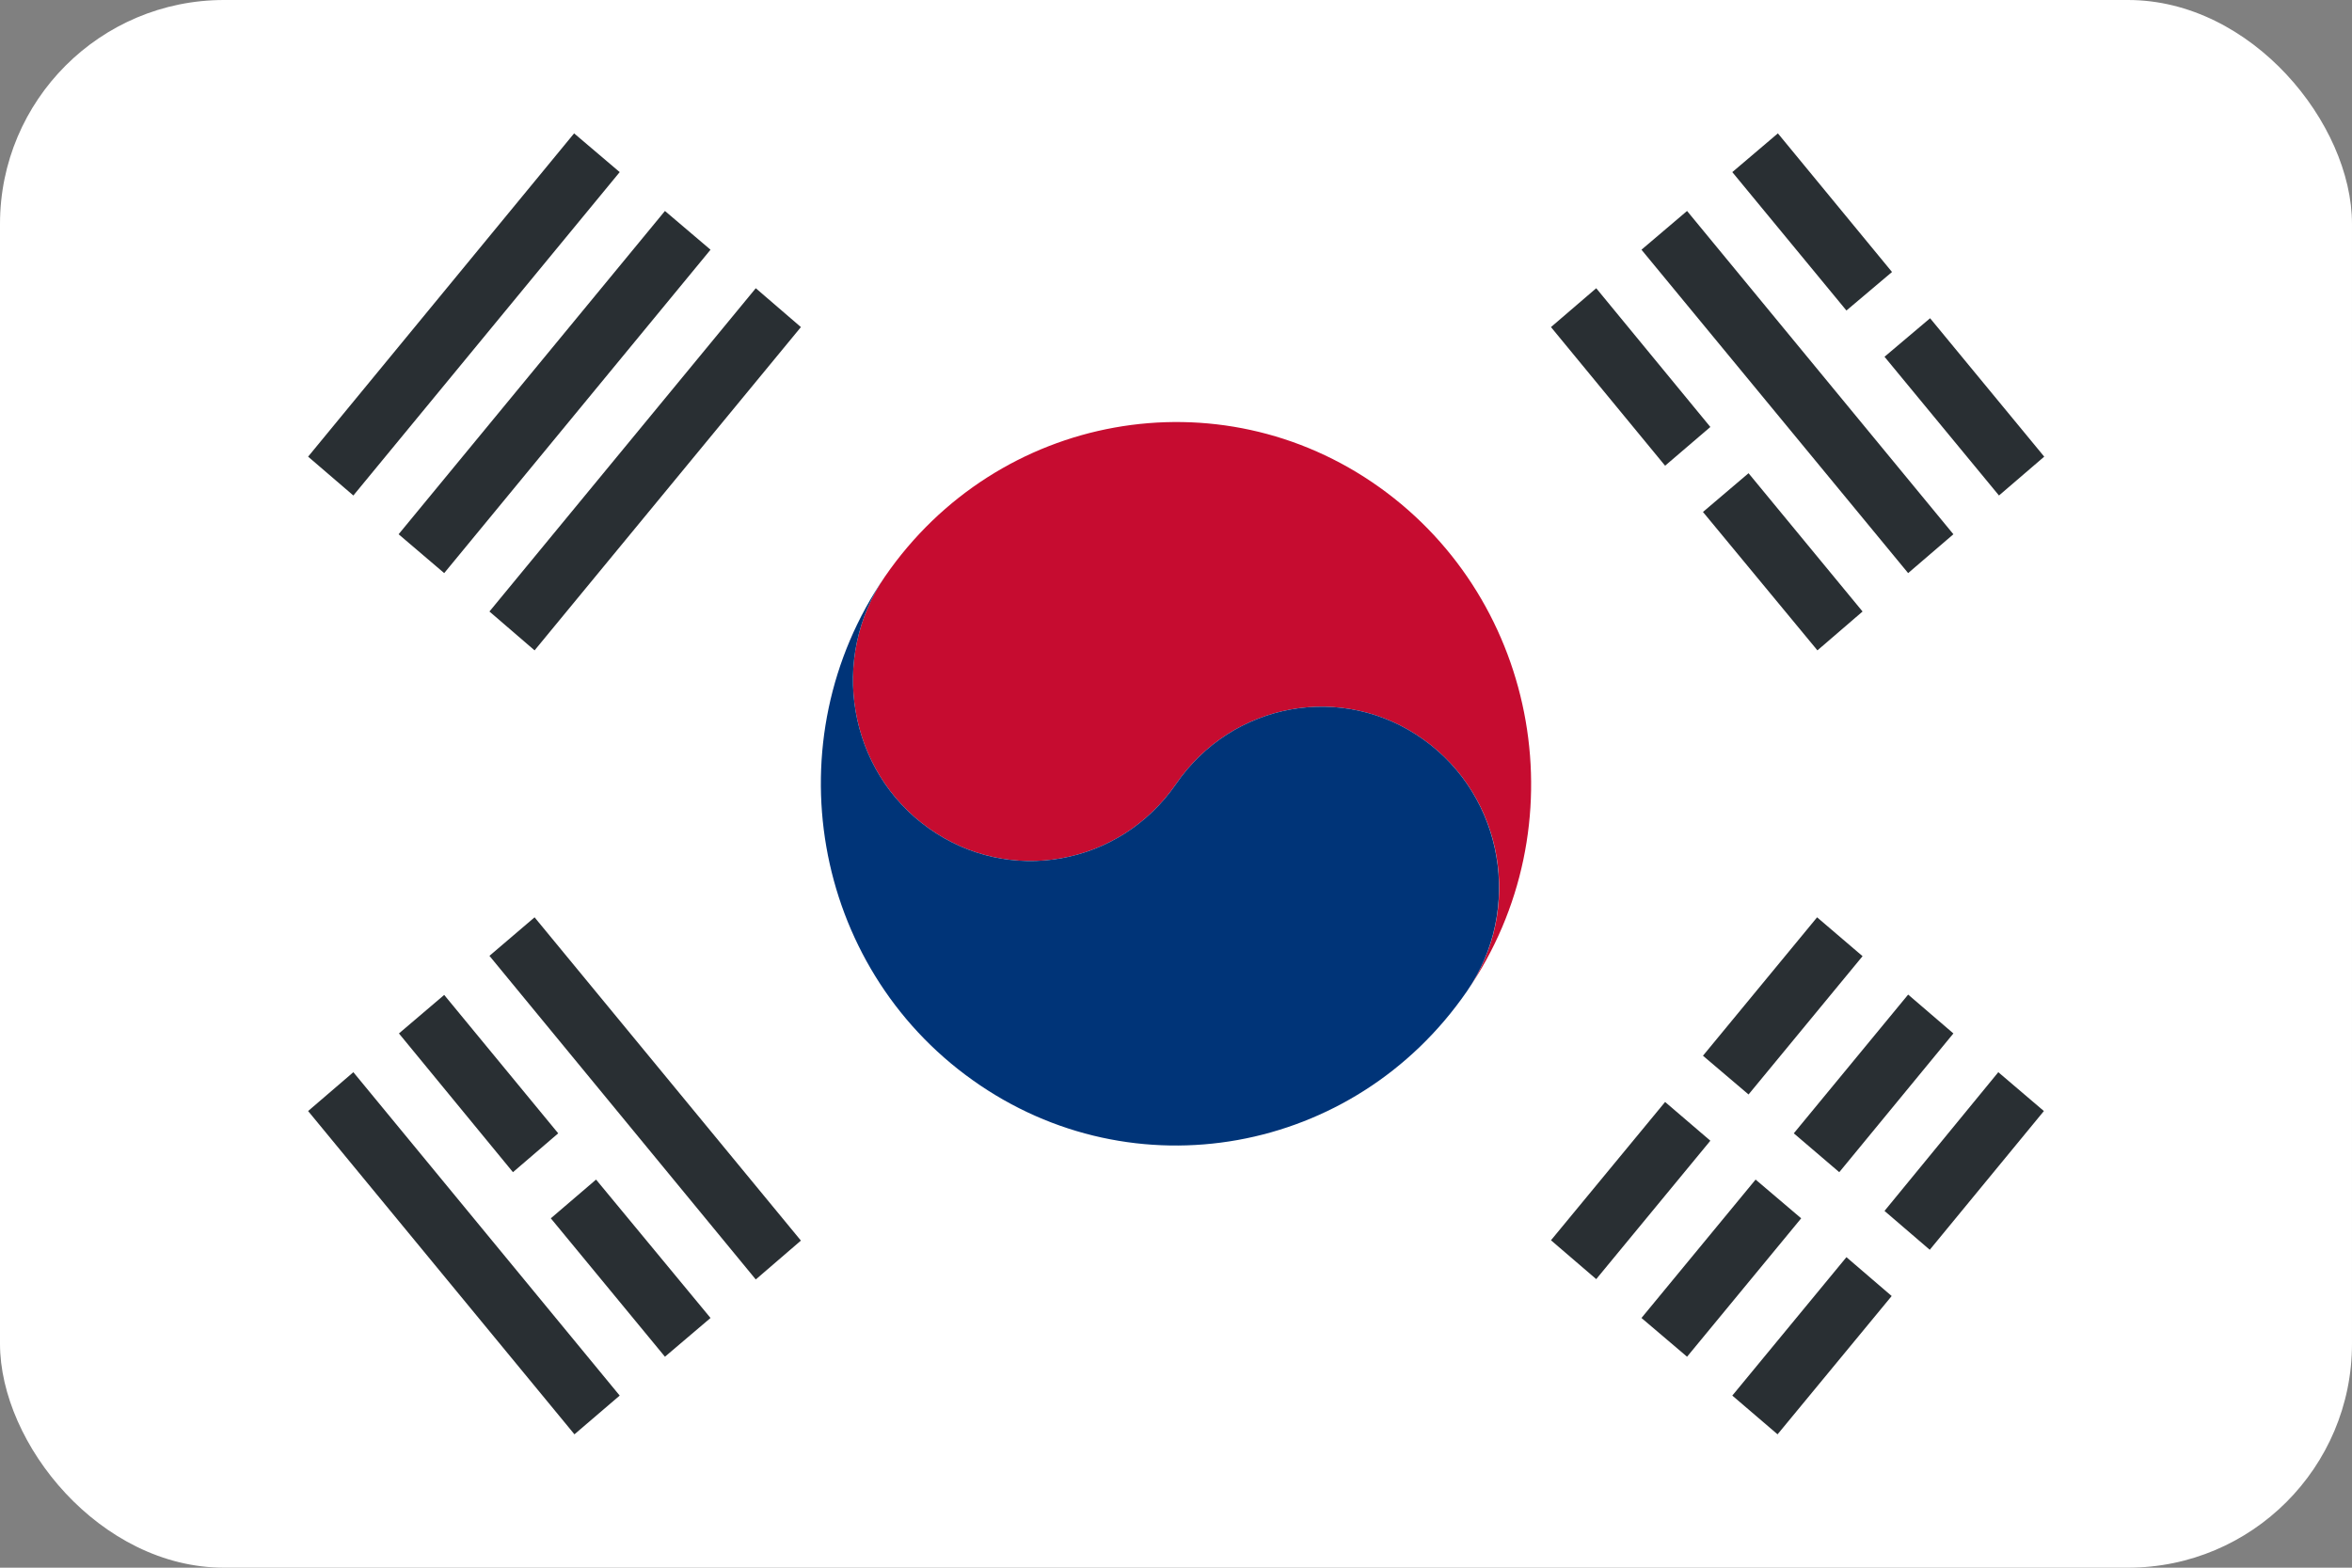
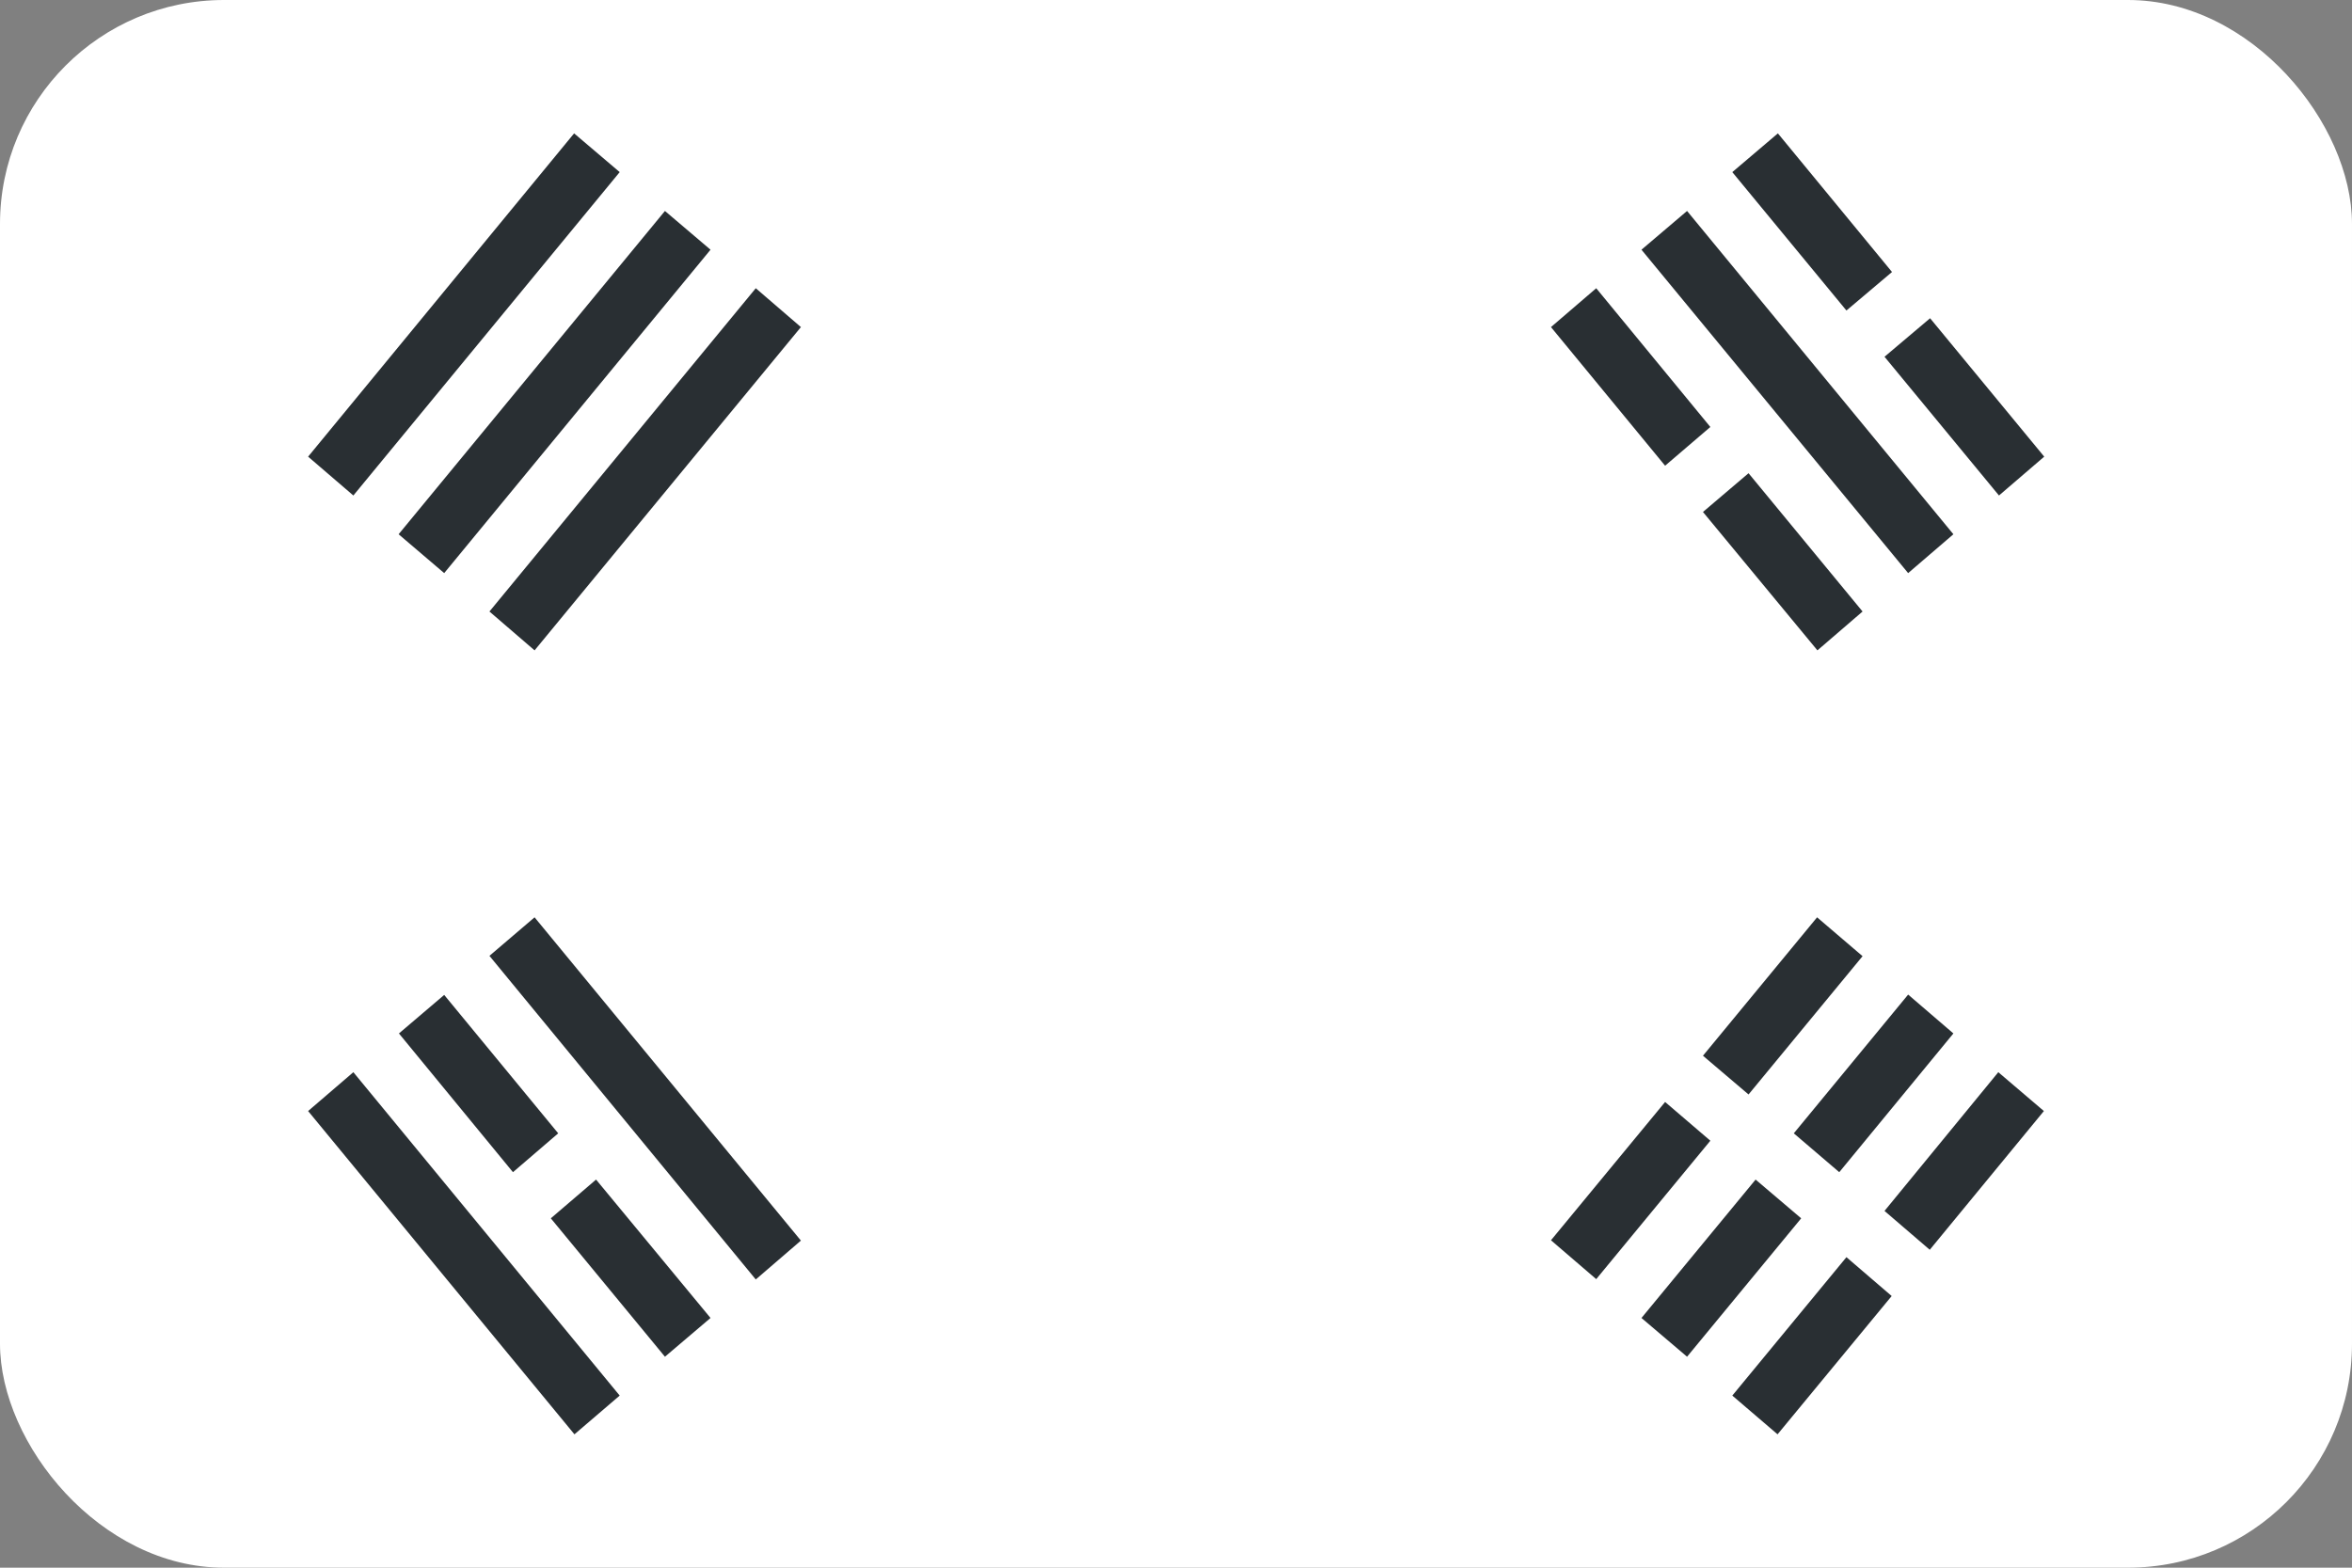
<svg xmlns="http://www.w3.org/2000/svg" width="21" height="14" viewBox="0 0 21 14" fill="none">
  <rect x="0" y="0" width="21" height="14" fill="#808080" stroke="none" />
  <rect width="21" height="14" rx="2" fill="white" />
-   <path d="M12.317 4.352C10.886 3.33 8.909 3.686 7.902 5.148C7.402 5.877 7.573 6.884 8.291 7.396C9.008 7.909 9.997 7.731 10.5 7.002C11.003 6.269 11.992 6.091 12.709 6.604C13.427 7.116 13.601 8.123 13.098 8.852C14.102 7.393 13.752 5.377 12.317 4.352Z" fill="#C60C30" />
-   <path d="M12.709 6.604C11.992 6.091 11.003 6.269 10.5 7.002C9.997 7.731 9.008 7.909 8.291 7.396C7.573 6.884 7.402 5.877 7.902 5.148C6.898 6.61 7.248 8.623 8.683 9.645C10.117 10.669 12.091 10.314 13.098 8.852C13.598 8.123 13.427 7.116 12.709 6.604Z" fill="#003478" />
  <path d="M13.848 11.076L14.867 9.841L15.271 10.187L14.252 11.423L13.848 11.076ZM15.205 9.428L16.224 8.192L16.63 8.539L15.612 9.774L15.205 9.428ZM14.656 11.77L15.675 10.534L16.082 10.88L15.063 12.116L14.656 11.77ZM16.016 10.121L17.037 8.882L17.441 9.229L16.422 10.468L16.016 10.121ZM15.467 12.463L16.486 11.227L16.89 11.574L15.871 12.809L15.467 12.463ZM16.826 10.814L17.842 9.575L18.249 9.922L17.23 11.161L16.826 10.814ZM16.826 3.186L17.233 2.842L18.252 4.078L17.848 4.425L16.826 3.186ZM15.467 1.537L15.874 1.191L16.893 2.429L16.486 2.773L15.467 1.537ZM14.656 2.23L15.063 1.884L17.441 4.771L17.037 5.118L14.656 2.23ZM13.848 2.921L14.252 2.574L15.271 3.813L14.867 4.159L13.848 2.921ZM15.205 4.572L15.612 4.226L16.63 5.461L16.227 5.808L15.205 4.572ZM4.37 8.536L4.773 8.192L7.151 11.079L6.748 11.426L4.37 8.536ZM3.562 9.229L3.966 8.885L4.984 10.121L4.58 10.468L3.562 9.229ZM4.918 10.88L5.322 10.534L6.344 11.77L5.937 12.116L4.918 10.88ZM2.751 9.922L3.155 9.575L5.533 12.463L5.129 12.809L2.751 9.922ZM2.751 4.078L5.126 1.191L5.533 1.537L3.155 4.425L2.751 4.078ZM3.559 4.771L5.937 1.884L6.344 2.23L3.966 5.118L3.559 4.771ZM4.37 5.461L6.748 2.574L7.151 2.921L4.773 5.808L4.37 5.461Z" fill="#292F33" />
</svg>